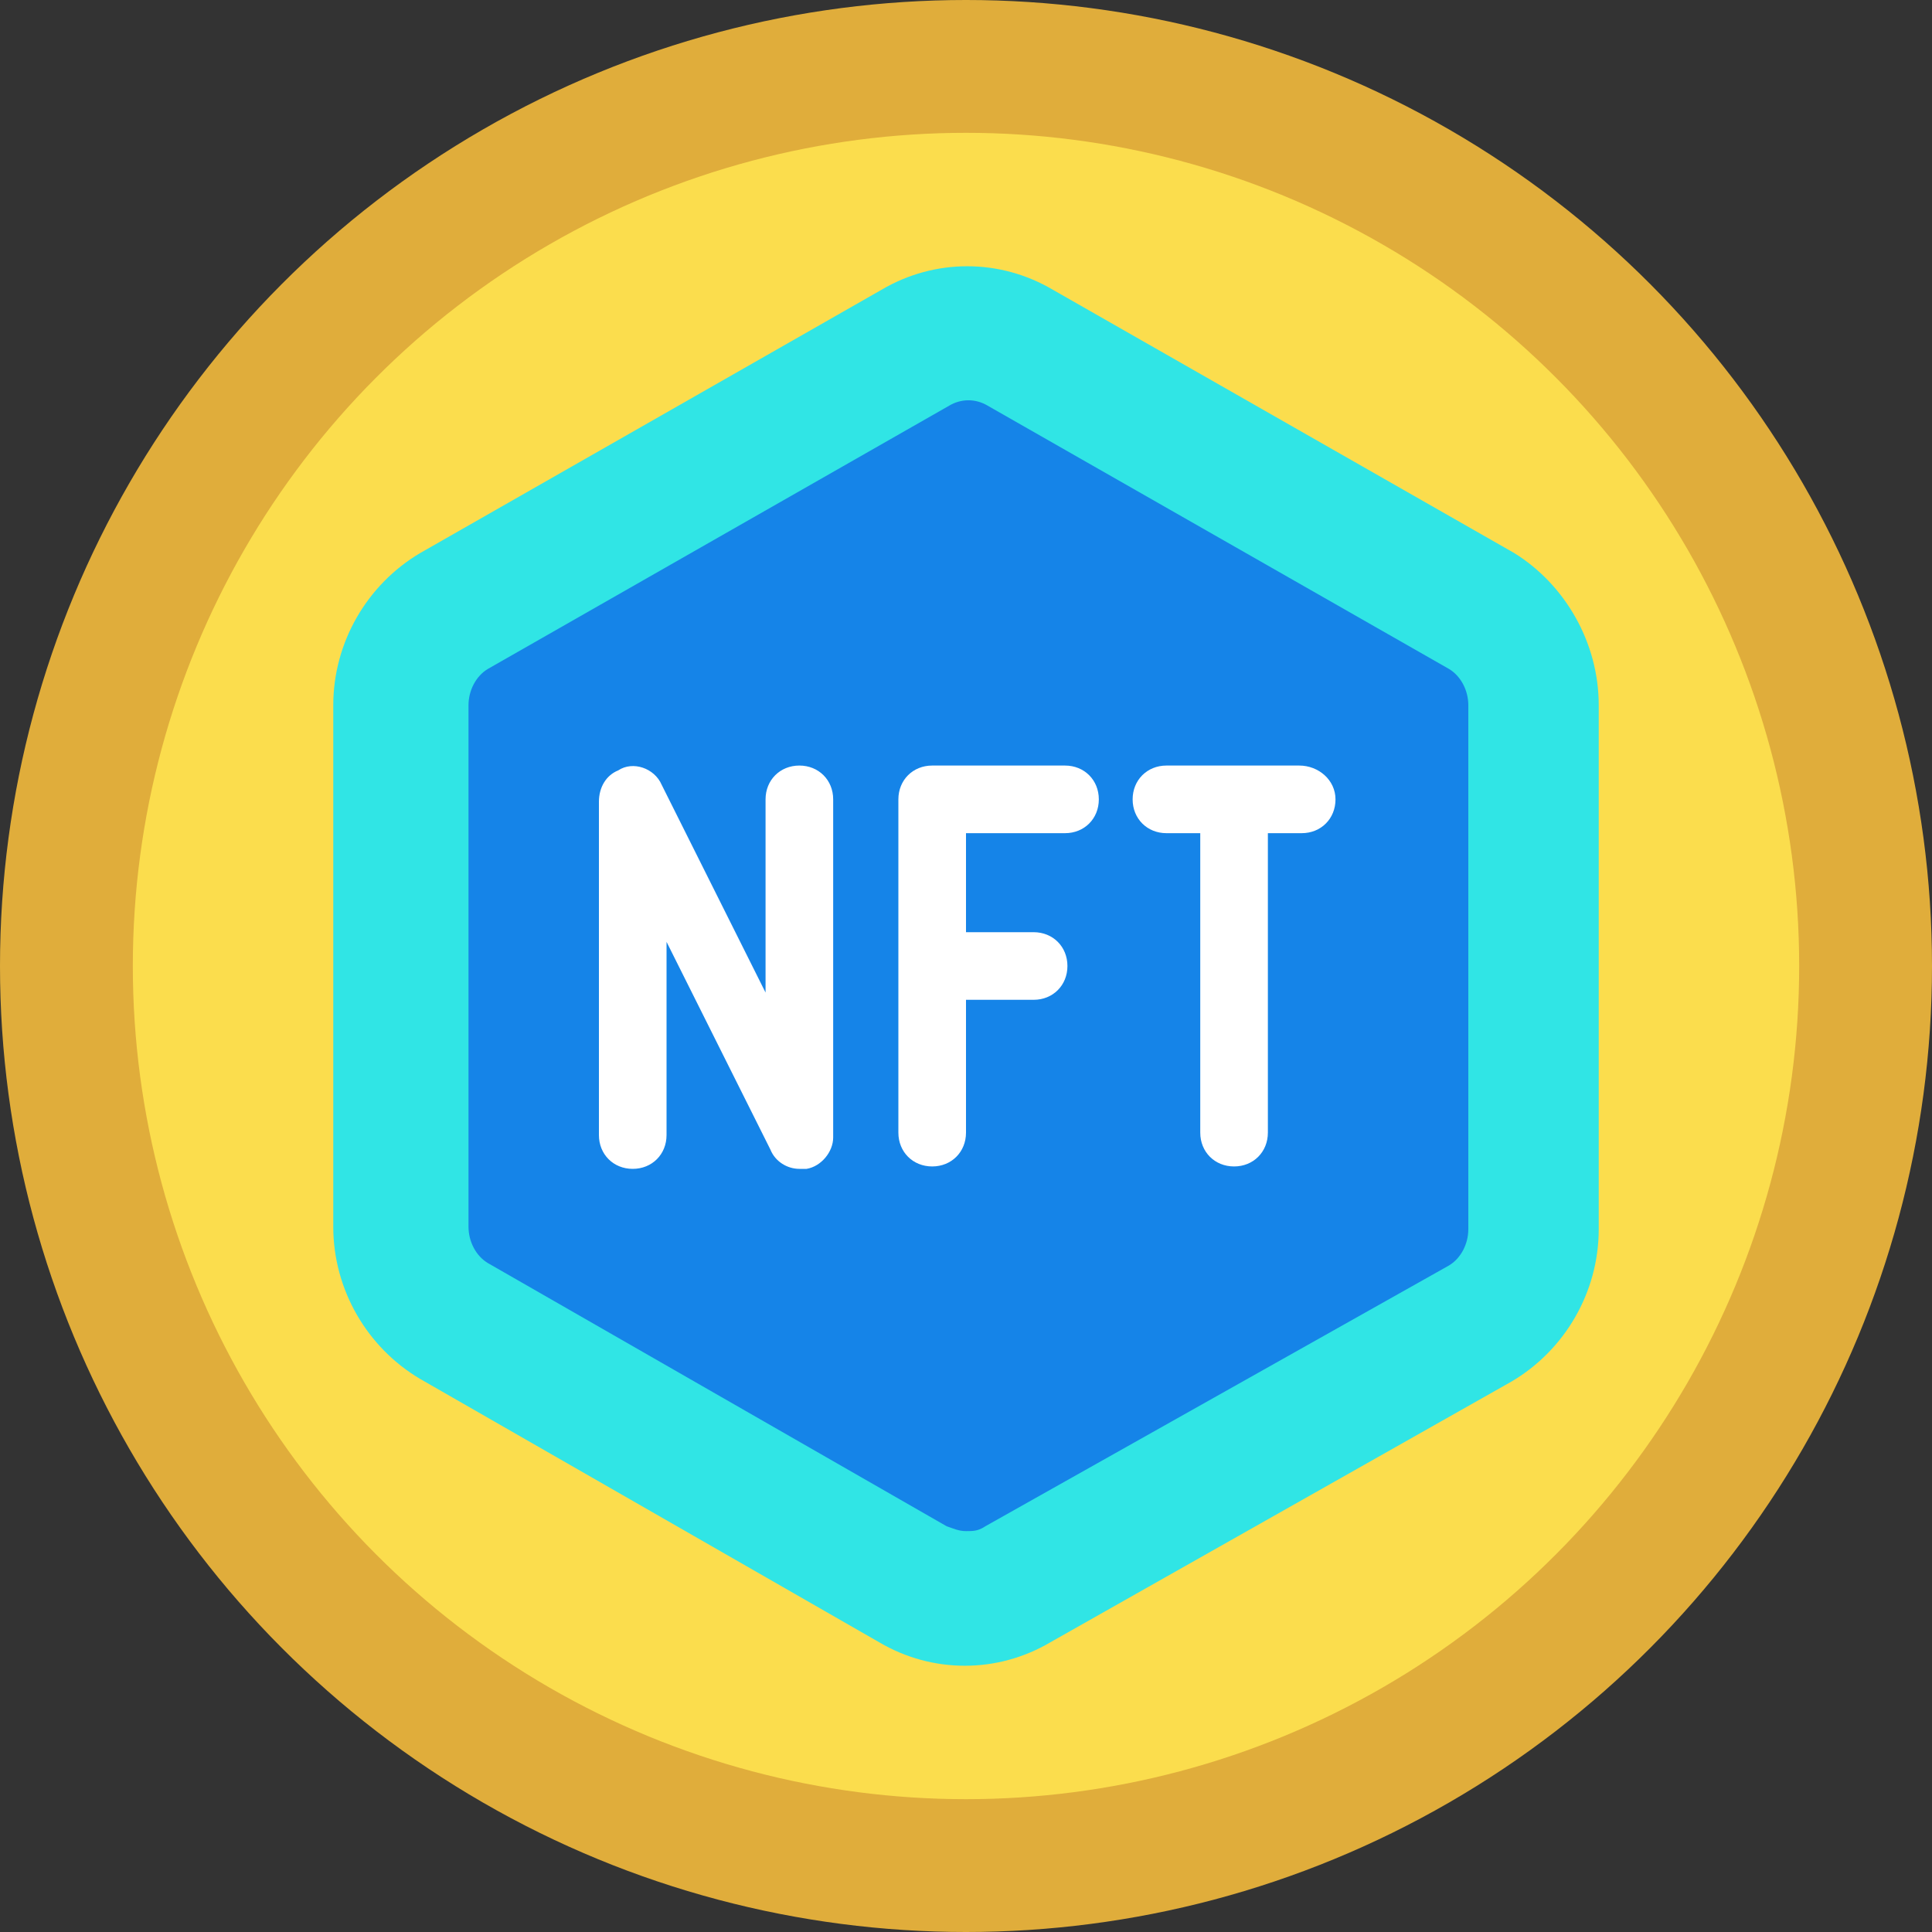
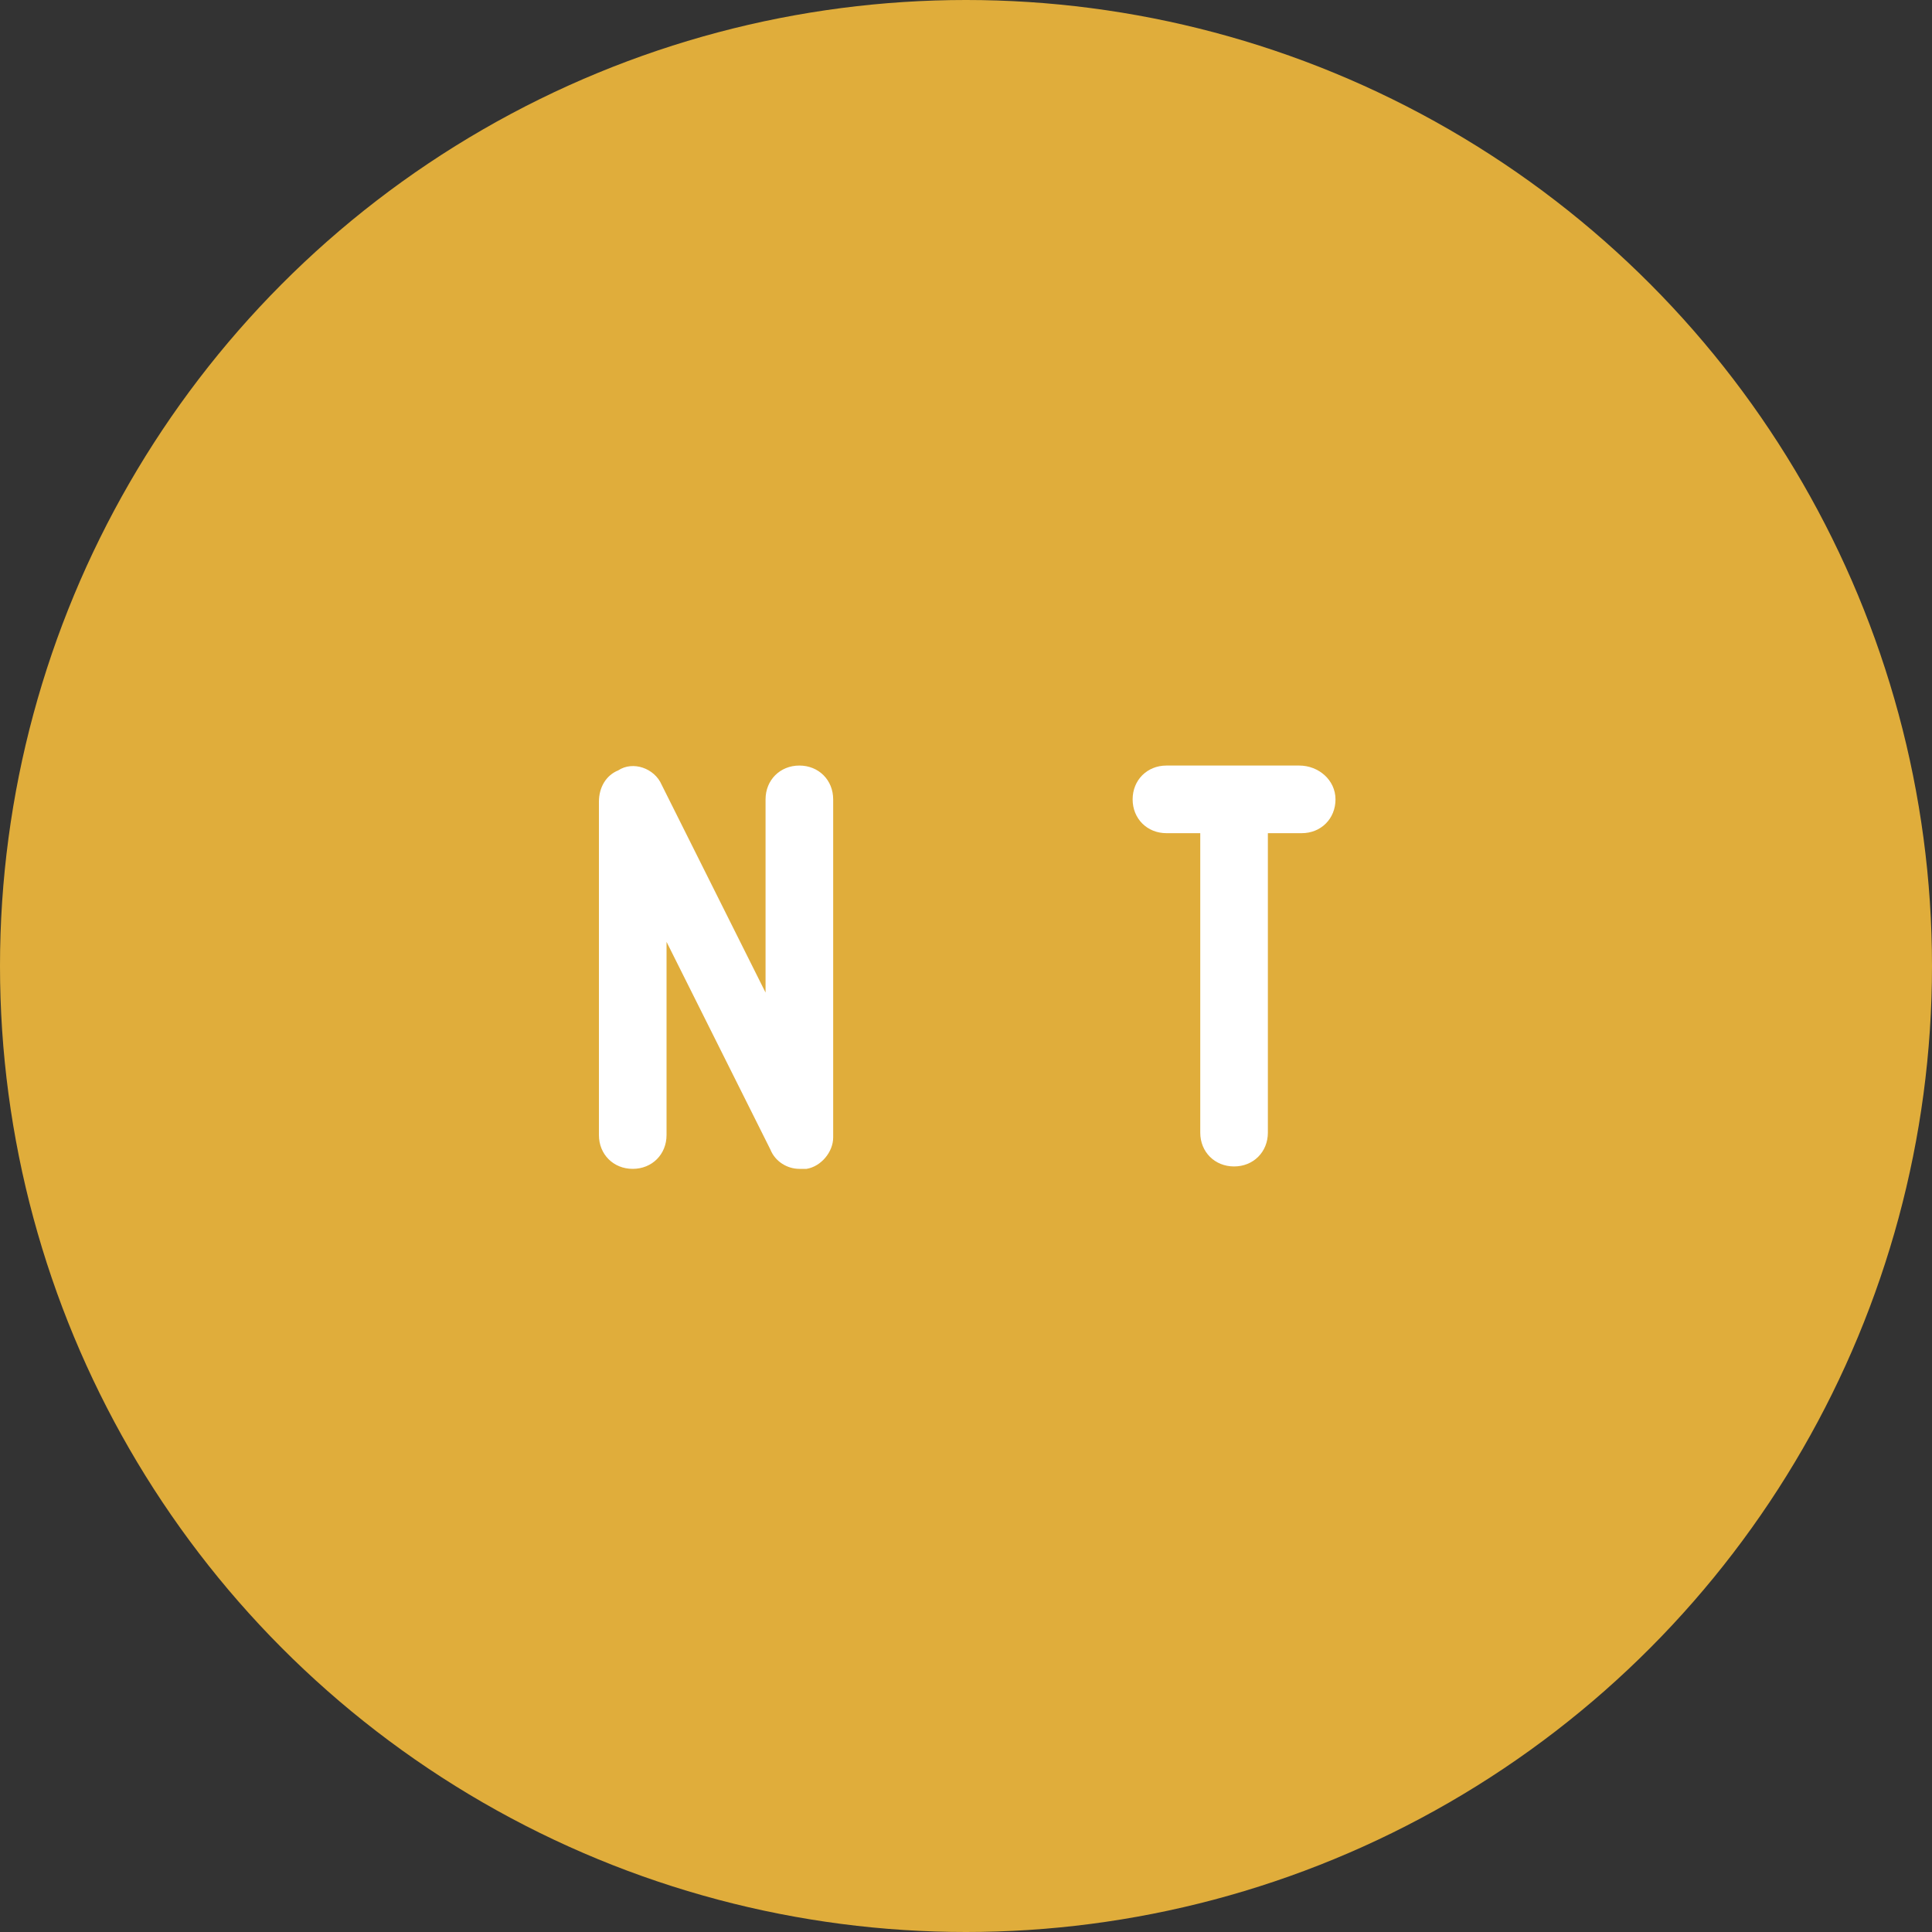
<svg xmlns="http://www.w3.org/2000/svg" id="Icons" x="0px" y="0px" width="80px" height="80px" viewBox="0 0 80 80" style="enable-background:new 0 0 80 80;" xml:space="preserve">
  <rect x="0" y="0" width="80" height="80" fill="#333333" stroke="none" />
  <style type="text/css">	.st0{fill:#E0AD3B;}	.st1{fill:#FBDD4D;}	.st2{fill:#30E5E5;}	.st3{fill:#1584E8;}	.st4{fill:#FFFFFF;}</style>
  <circle class="st0" cx="40" cy="40" r="40" />
-   <circle class="st1" cx="40" cy="40" r="34.5" />
-   <path class="st2" d="M66.2,29.2v21.7c0,2.6-1.4,5-3.6,6.3L43.5,68c-2.2,1.3-4.9,1.3-7.1,0L17.4,57.1c-2.2-1.3-3.6-3.7-3.6-6.3V29.2 c0-2.6,1.4-5,3.6-6.3L36.5,12c2.2-1.3,4.9-1.3,7.1,0l19.1,10.9C64.8,24.2,66.2,26.6,66.2,29.2L66.2,29.2z" />
-   <path class="st3" d="M40,63.4c-0.3,0-0.5-0.1-0.8-0.2L20.2,52.3c-0.5-0.3-0.8-0.9-0.8-1.5V29.2c0-0.6,0.3-1.2,0.8-1.5l19.1-10.9 c0.5-0.3,1.1-0.3,1.6,0l19.1,10.9c0.5,0.3,0.8,0.9,0.8,1.5v21.7c0,0.6-0.3,1.2-0.8,1.5L40.8,63.2C40.5,63.4,40.3,63.4,40,63.4 L40,63.4z" />
  <g>
    <path class="st4" d="M33.1,31.7c-0.8,0-1.4,0.6-1.4,1.4v8l-4.3-8.6c-0.3-0.7-1.2-1-1.8-0.6c-0.5,0.2-0.8,0.7-0.8,1.3v13.8  c0,0.8,0.6,1.4,1.4,1.4c0.8,0,1.4-0.6,1.4-1.4v-8l4.3,8.6c0.2,0.5,0.7,0.8,1.2,0.8c0.1,0,0.2,0,0.3,0c0.6-0.1,1.1-0.7,1.1-1.3V33.1  C34.5,32.3,33.9,31.7,33.1,31.7z" />
-     <path class="st4" d="M44.1,31.7h-5.5c-0.8,0-1.4,0.6-1.4,1.4v13.8c0,0.8,0.6,1.4,1.4,1.4c0.8,0,1.4-0.6,1.4-1.4v-5.5h2.8  c0.8,0,1.4-0.6,1.4-1.4c0-0.8-0.6-1.4-1.4-1.4H40v-4.1h4.1c0.8,0,1.4-0.6,1.4-1.4S44.9,31.7,44.1,31.7z" />
    <path class="st4" d="M53.8,31.7h-5.5c-0.8,0-1.4,0.6-1.4,1.4s0.6,1.4,1.4,1.4h1.4v12.4c0,0.8,0.6,1.4,1.4,1.4s1.4-0.6,1.4-1.4V34.5  h1.4c0.8,0,1.4-0.6,1.4-1.4S54.6,31.7,53.8,31.7z" />
  </g>
</svg>